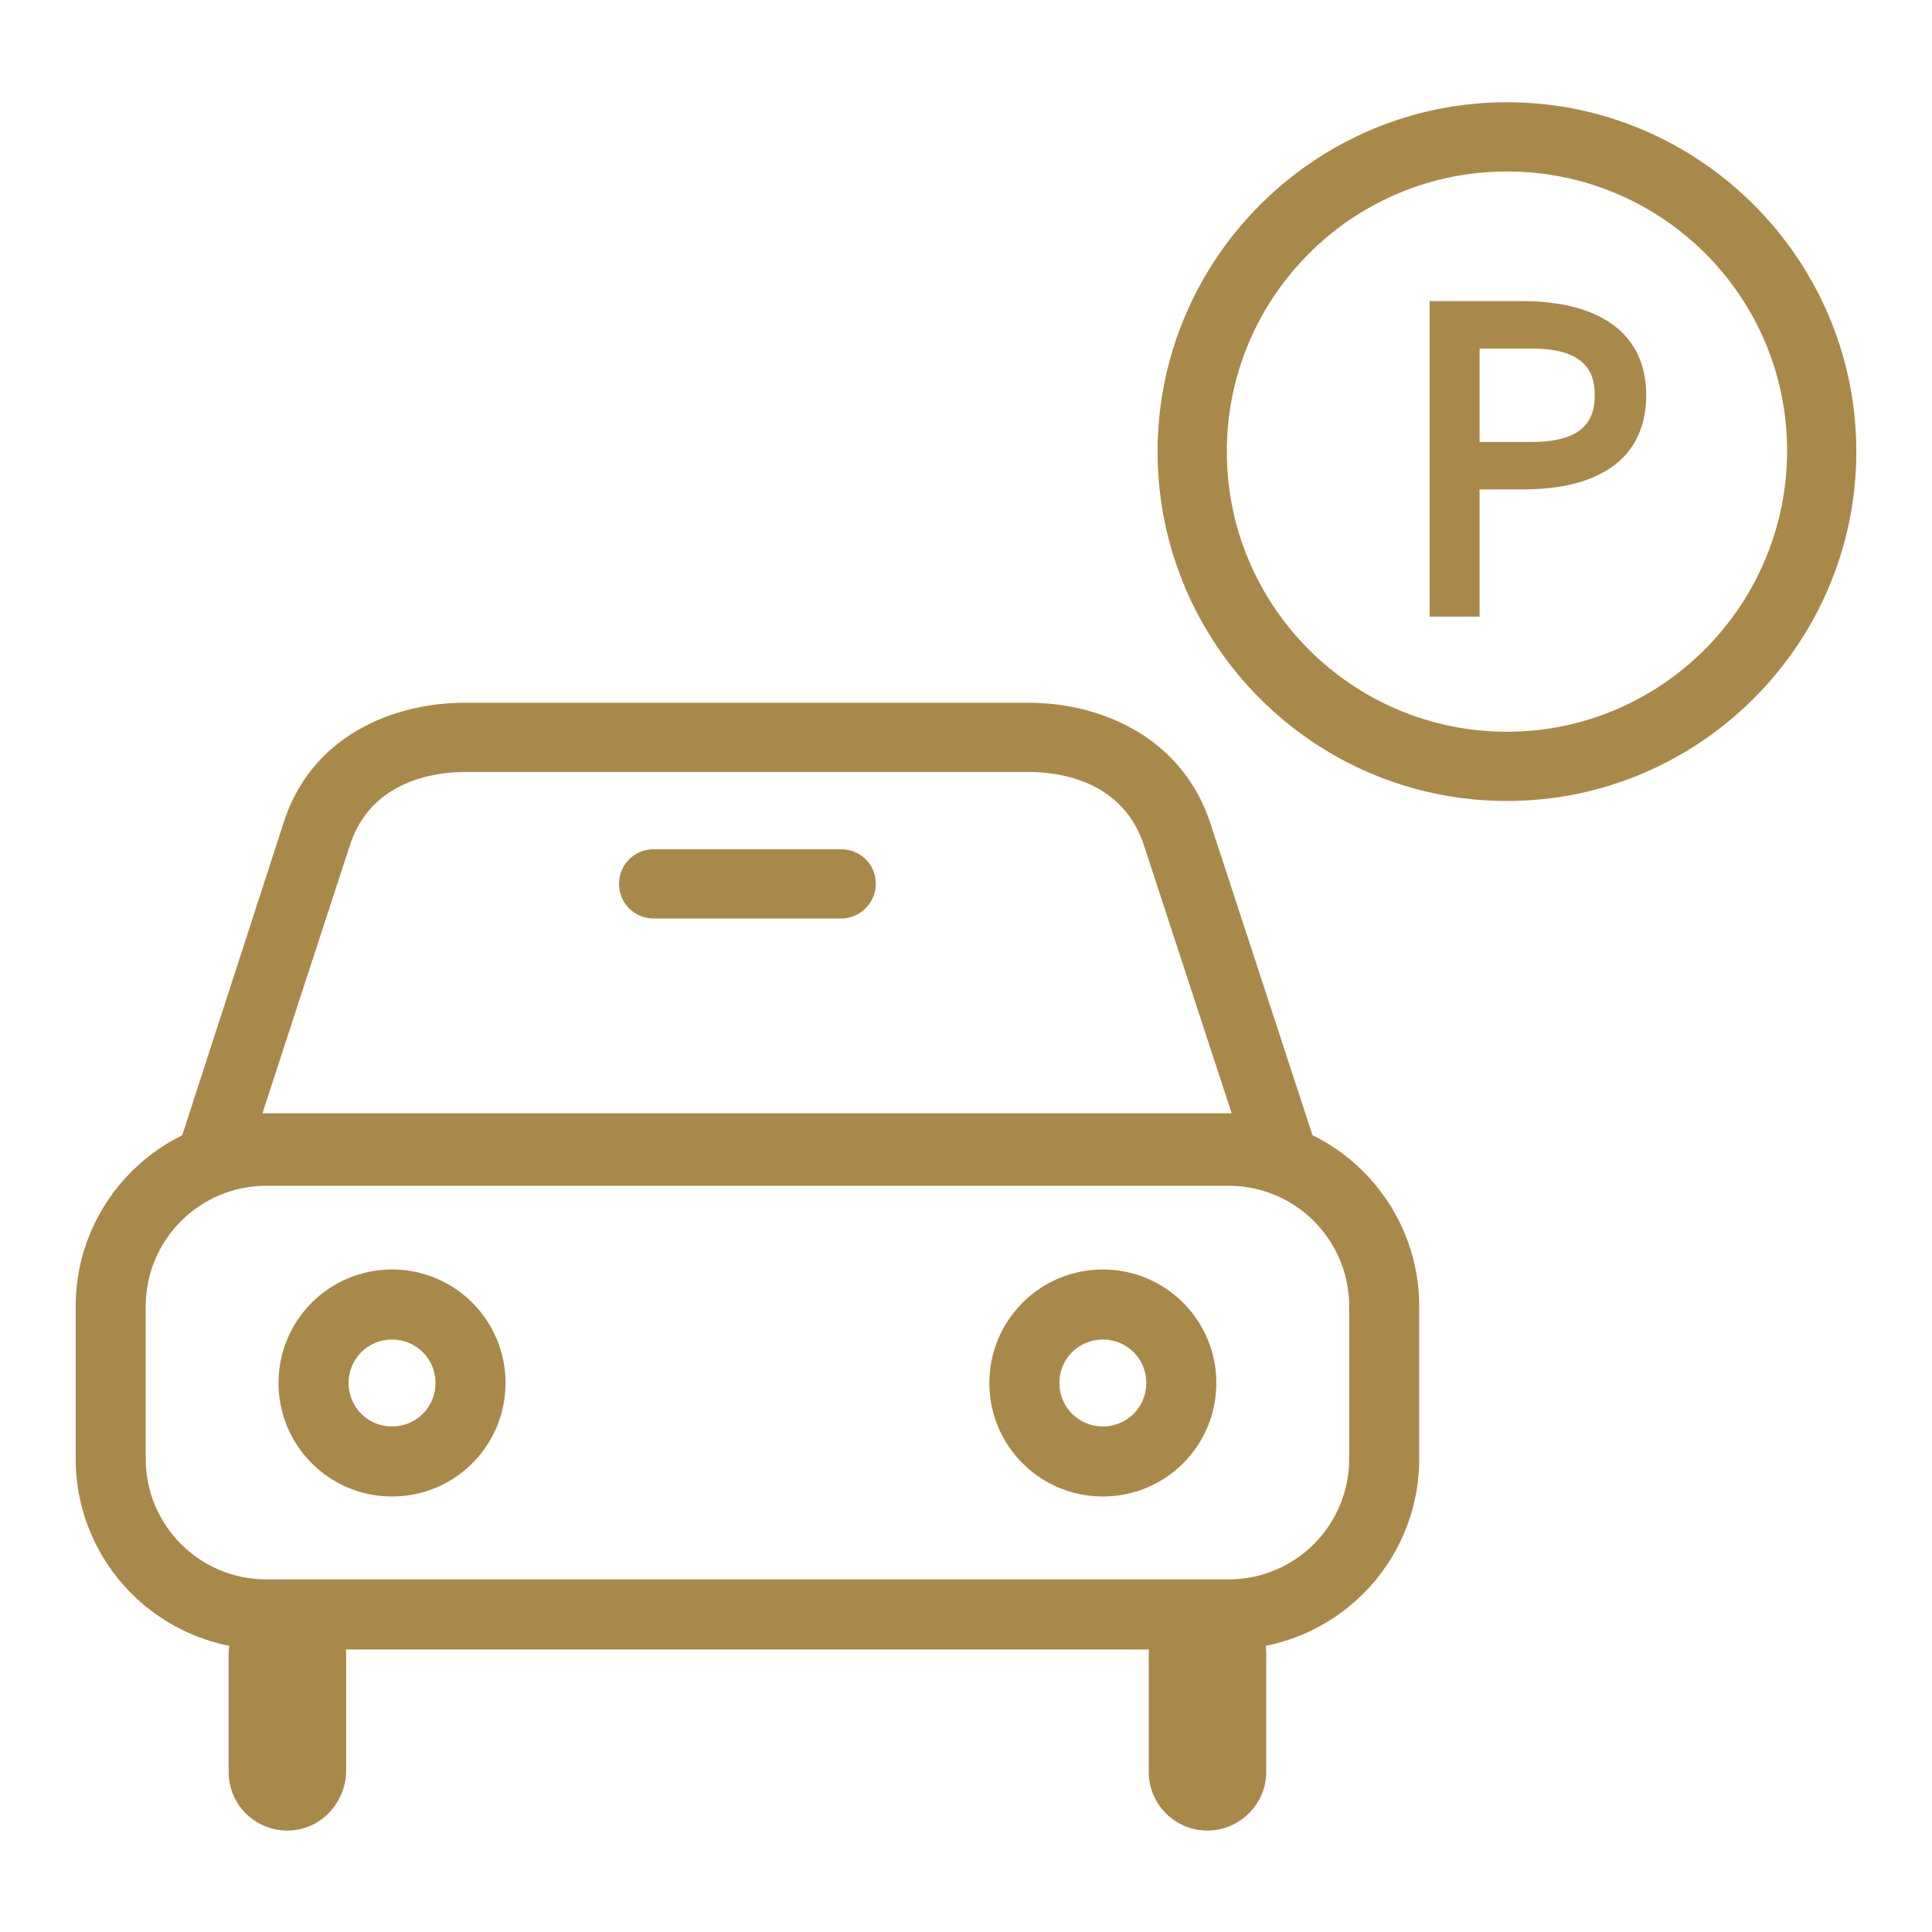
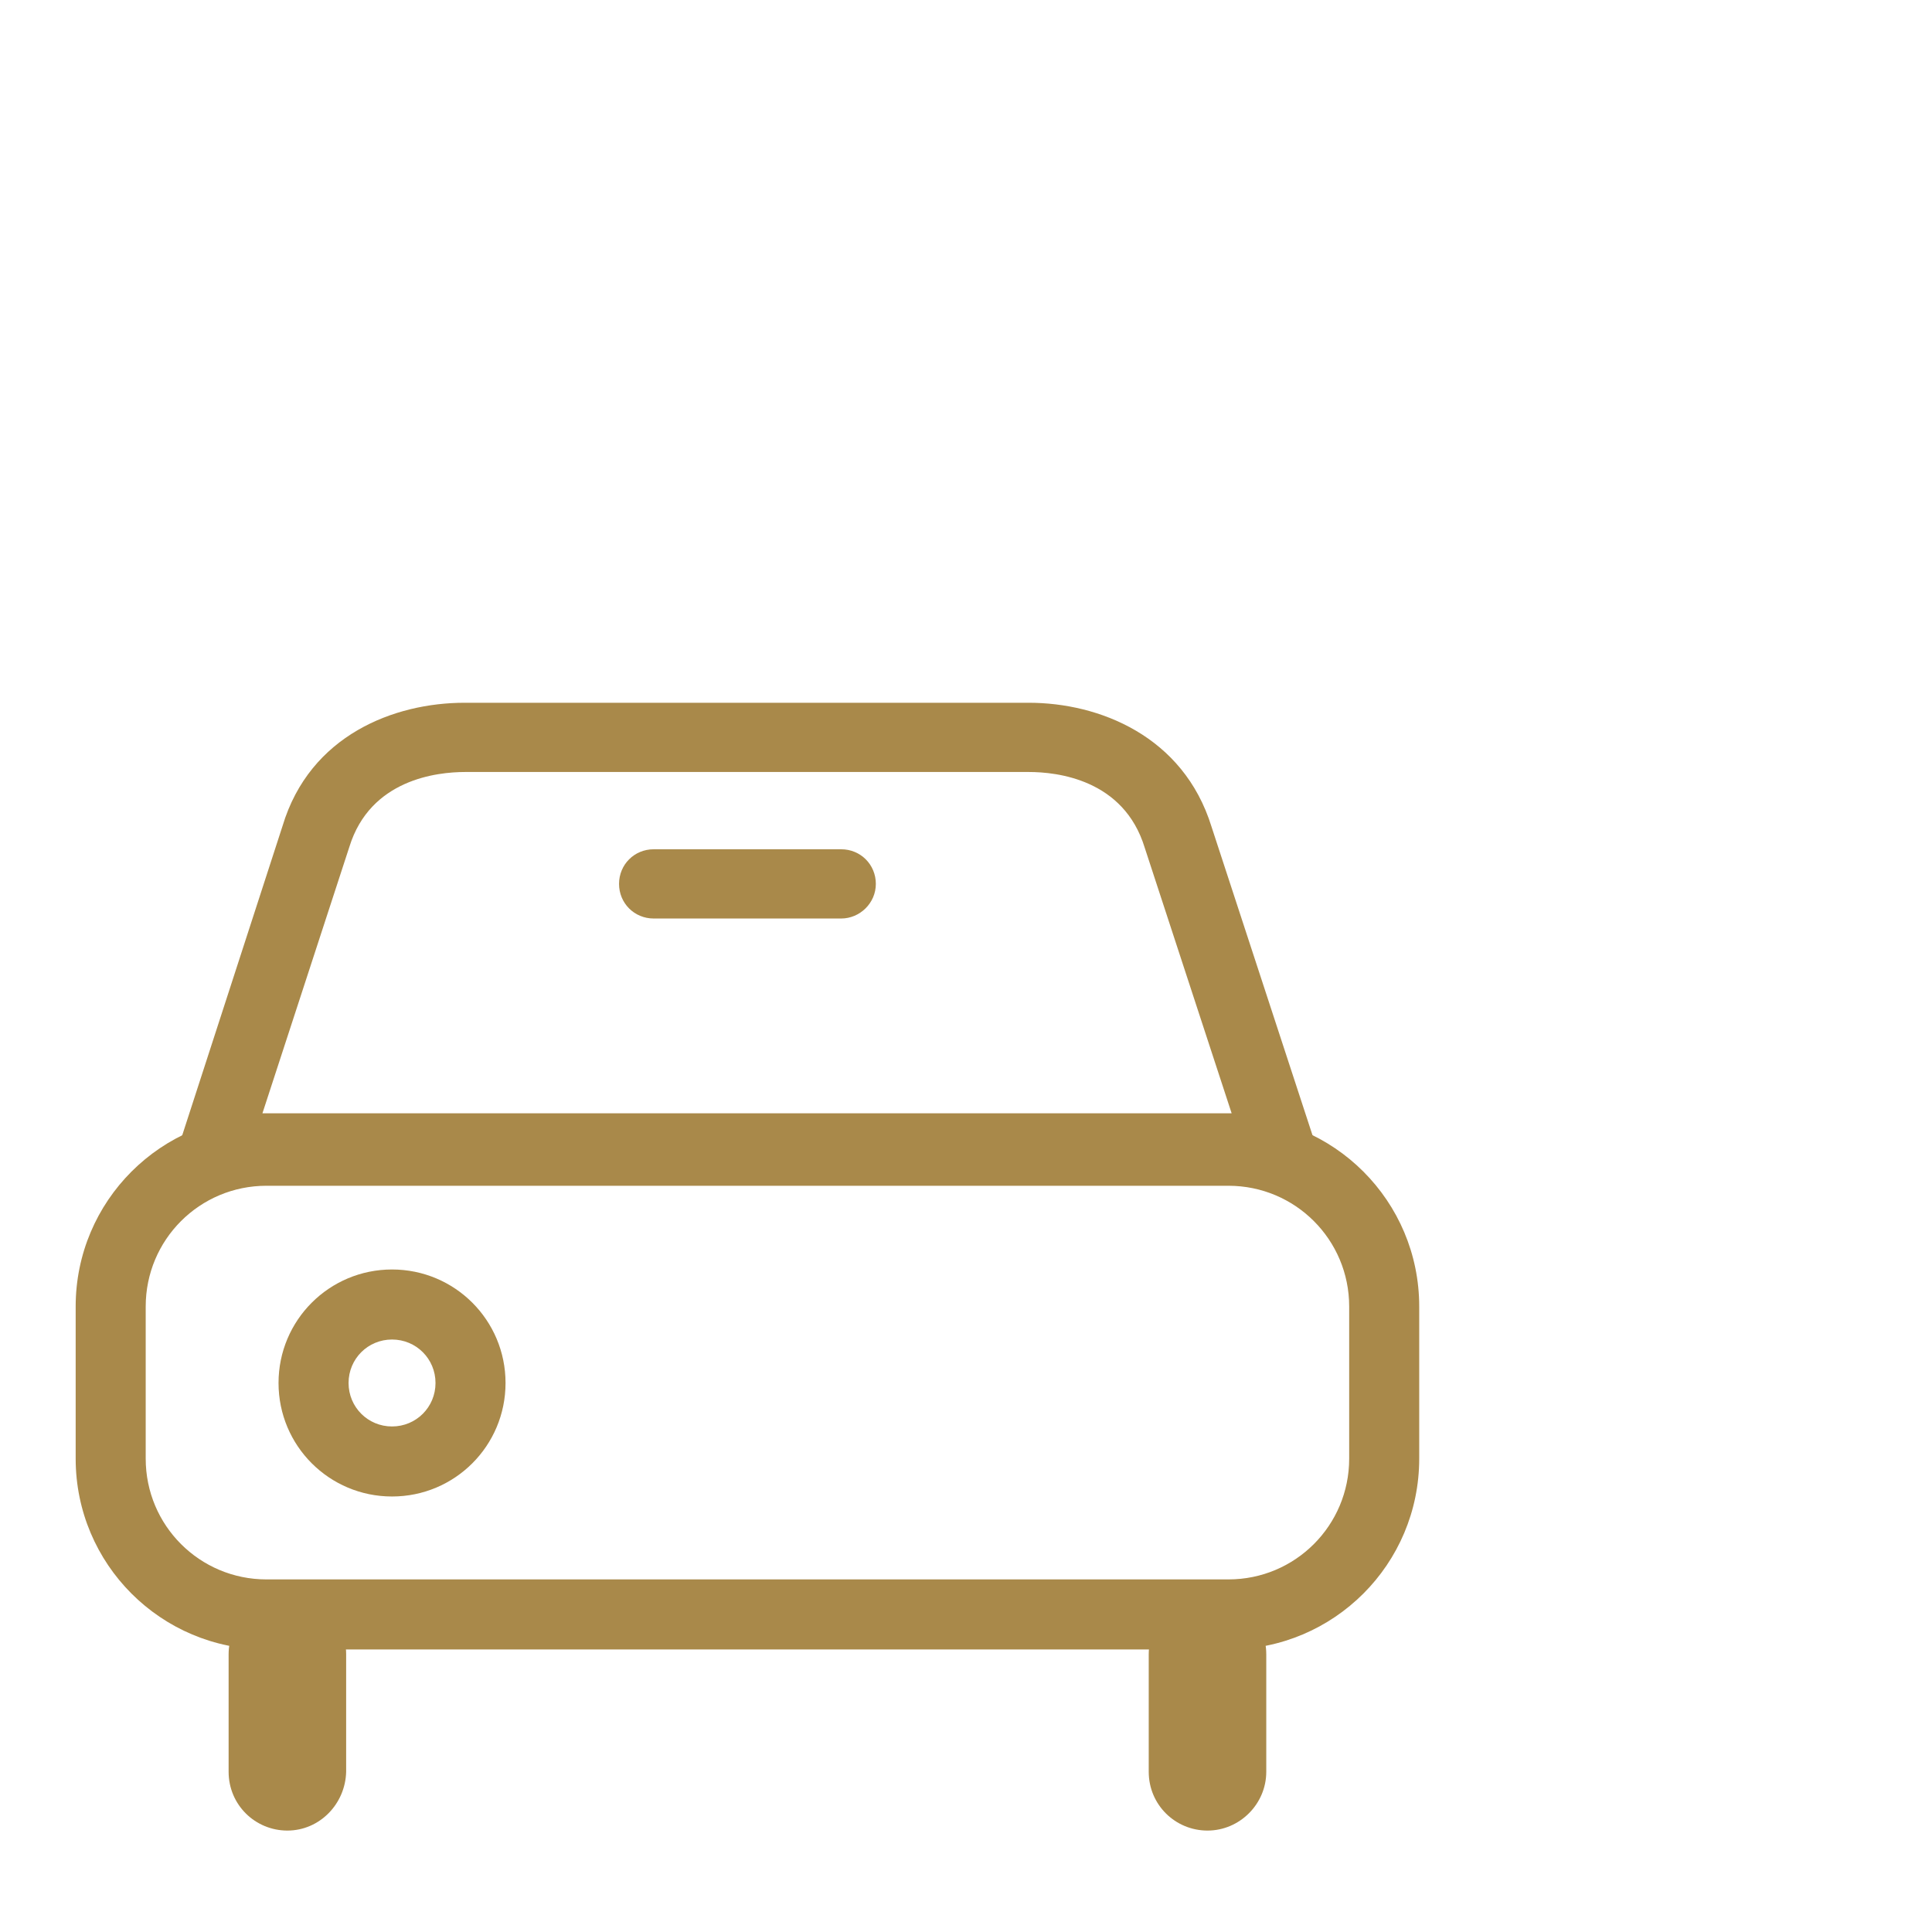
<svg xmlns="http://www.w3.org/2000/svg" version="1.1" id="レイヤー_1" x="0px" y="0px" viewBox="0 0 240 240" enable-background="new 0 0 240 240" xml:space="preserve">
  <g>
    <g>
      <path fill="#A9894A" d="M152.6,204.9H33.1c-13.1,0-23.7-10.6-23.7-23.7v-18.9c0-13.1,10.6-23.7,23.7-23.7h119.5    c13.1,0,23.7,10.6,23.7,23.7v18.9C176.3,194.3,165.7,204.9,152.6,204.9z M33.1,147.3c-8.3,0-15,6.7-15,15v18.9c0,8.3,6.7,15,15,15    h119.5c8.3,0,15-6.7,15-15v-18.9c0-8.3-6.7-15-15-15H33.1z" />
      <path fill="#A9894A" d="M165,147H20.7l14.4-44.4c3.4-11.3,13.9-15.3,22.6-15.3h70.1c8.7,0,19.2,4.1,22.7,15.4L165,147z     M32.6,138.3h120.4l-10.8-33c-2.6-8.5-10.9-9.4-14.4-9.4H57.8c-3.5,0-11.8,0.9-14.4,9.3L32.6,138.3z" />
      <g>
        <path fill="#A9894A" d="M48.7,185.9c-7.8,0-14.1-6.3-14.1-14.1s6.3-14.1,14.1-14.1c7.8,0,14.1,6.3,14.1,14.1     S56.5,185.9,48.7,185.9z M48.7,166.4c-3,0-5.4,2.4-5.4,5.4s2.4,5.4,5.4,5.4c3,0,5.4-2.4,5.4-5.4S51.7,166.4,48.7,166.4z" />
-         <path fill="#A9894A" d="M137,185.9c-7.8,0-14.1-6.3-14.1-14.1s6.3-14.1,14.1-14.1s14.1,6.3,14.1,14.1S144.8,185.9,137,185.9z      M137,166.4c-3,0-5.4,2.4-5.4,5.4s2.4,5.4,5.4,5.4c3,0,5.4-2.4,5.4-5.4S140,166.4,137,166.4z" />
      </g>
      <path fill="#A9894A" d="M104.5,114.1H81.2c-2.4,0-4.3-1.9-4.3-4.3s1.9-4.3,4.3-4.3h23.3c2.4,0,4.3,1.9,4.3,4.3    S106.8,114.1,104.5,114.1z" />
      <g>
        <path fill="#A9894A" d="M35.7,227.4c-4,0-7.3-3.2-7.3-7.3v-14.6c0-4,3.3-7.3,7.3-7.3s7.3,3.2,7.3,7.3v14.6     C42.9,224.1,39.7,227.4,35.7,227.4z" />
        <path fill="#A9894A" d="M150,227.4c-4,0-7.3-3.2-7.3-7.3v-14.6c0-4,3.3-7.3,7.3-7.3s7.3,3.2,7.3,7.3v14.6     C157.3,224.1,154,227.4,150,227.4z" />
      </g>
    </g>
    <g>
      <g>
-         <path fill="#A9894A" d="M187.2,99.5c-24,0-43.4-19.5-43.4-43.4s19.5-43.4,43.4-43.4s43.4,19.5,43.4,43.4S211.1,99.5,187.2,99.5z      M187.2,21.3c-19.2,0-34.8,15.6-34.8,34.8s15.6,34.8,34.8,34.8S222,75.2,222,56S206.4,21.3,187.2,21.3z" />
-       </g>
+         </g>
      <g>
-         <path fill="#A9894A" d="M188.2,38.8h-9.1v36.3h3.3V59.4h5.8c7,0.2,14.8-1.6,14.8-10.3S195.2,38.7,188.2,38.8z M190.3,56.3h-8     V41.8h8c4.9,0,9.2,1.6,9.2,7.2S195.2,56.3,190.3,56.3z" />
-         <path fill="#A9894A" d="M183.8,76.6h-6.2V37.4l11.4,0c10,0,15.5,4.2,15.5,11.7c0,4.3-1.8,7.6-5.2,9.5c-2.6,1.5-6,2.2-10.3,2.2     c0,0,0,0,0,0l-5.2,0V76.6z M180.6,73.7h0.4V57.9l8.1,0c0,0,0,0,0,0c3.8,0,6.7-0.6,8.8-1.8c2.5-1.4,3.7-3.7,3.7-7     c0-5.8-4.2-8.8-12.6-8.8l-8.5,0V73.7z M190.3,57.8h-9.4V40.4h9.4c9.3,0,10.7,5.4,10.7,8.7C201,52.3,199.6,57.8,190.3,57.8z      M183.8,54.9h6.5c7,0,7.8-3.3,7.8-5.8c0-2.5-0.8-5.8-7.8-5.8h-6.5V54.9z" />
-       </g>
+         </g>
    </g>
  </g>
</svg>